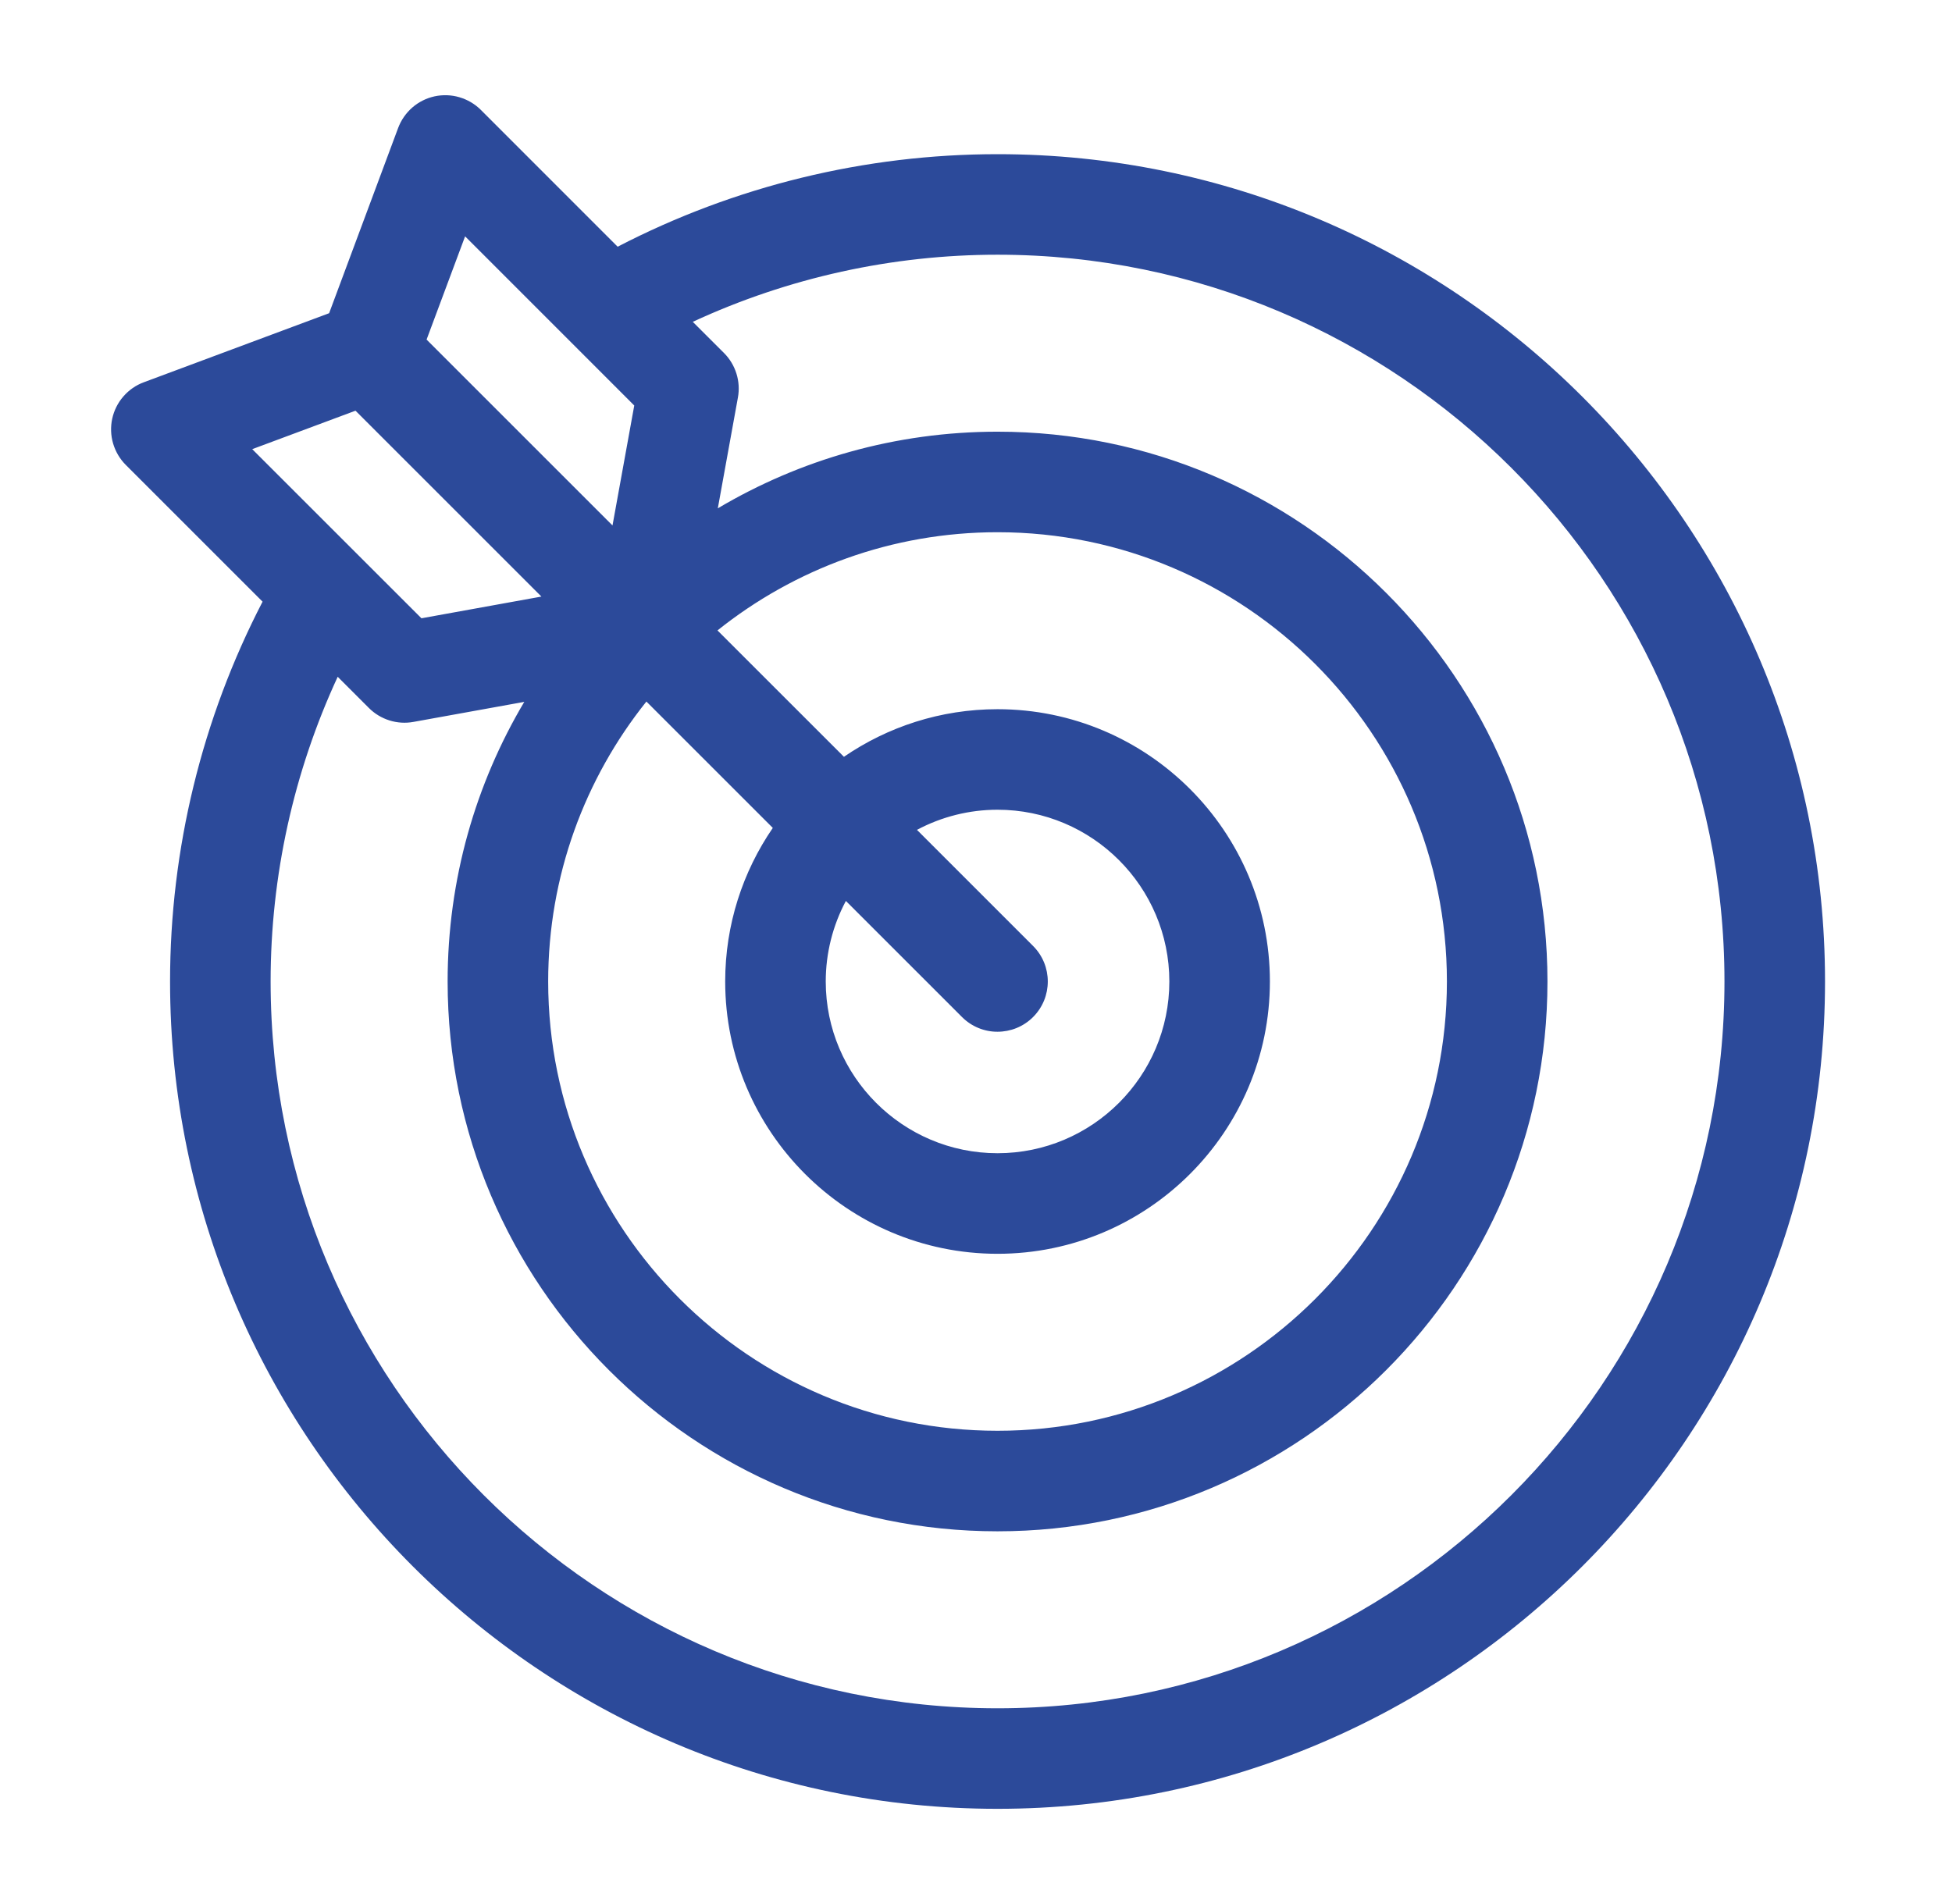
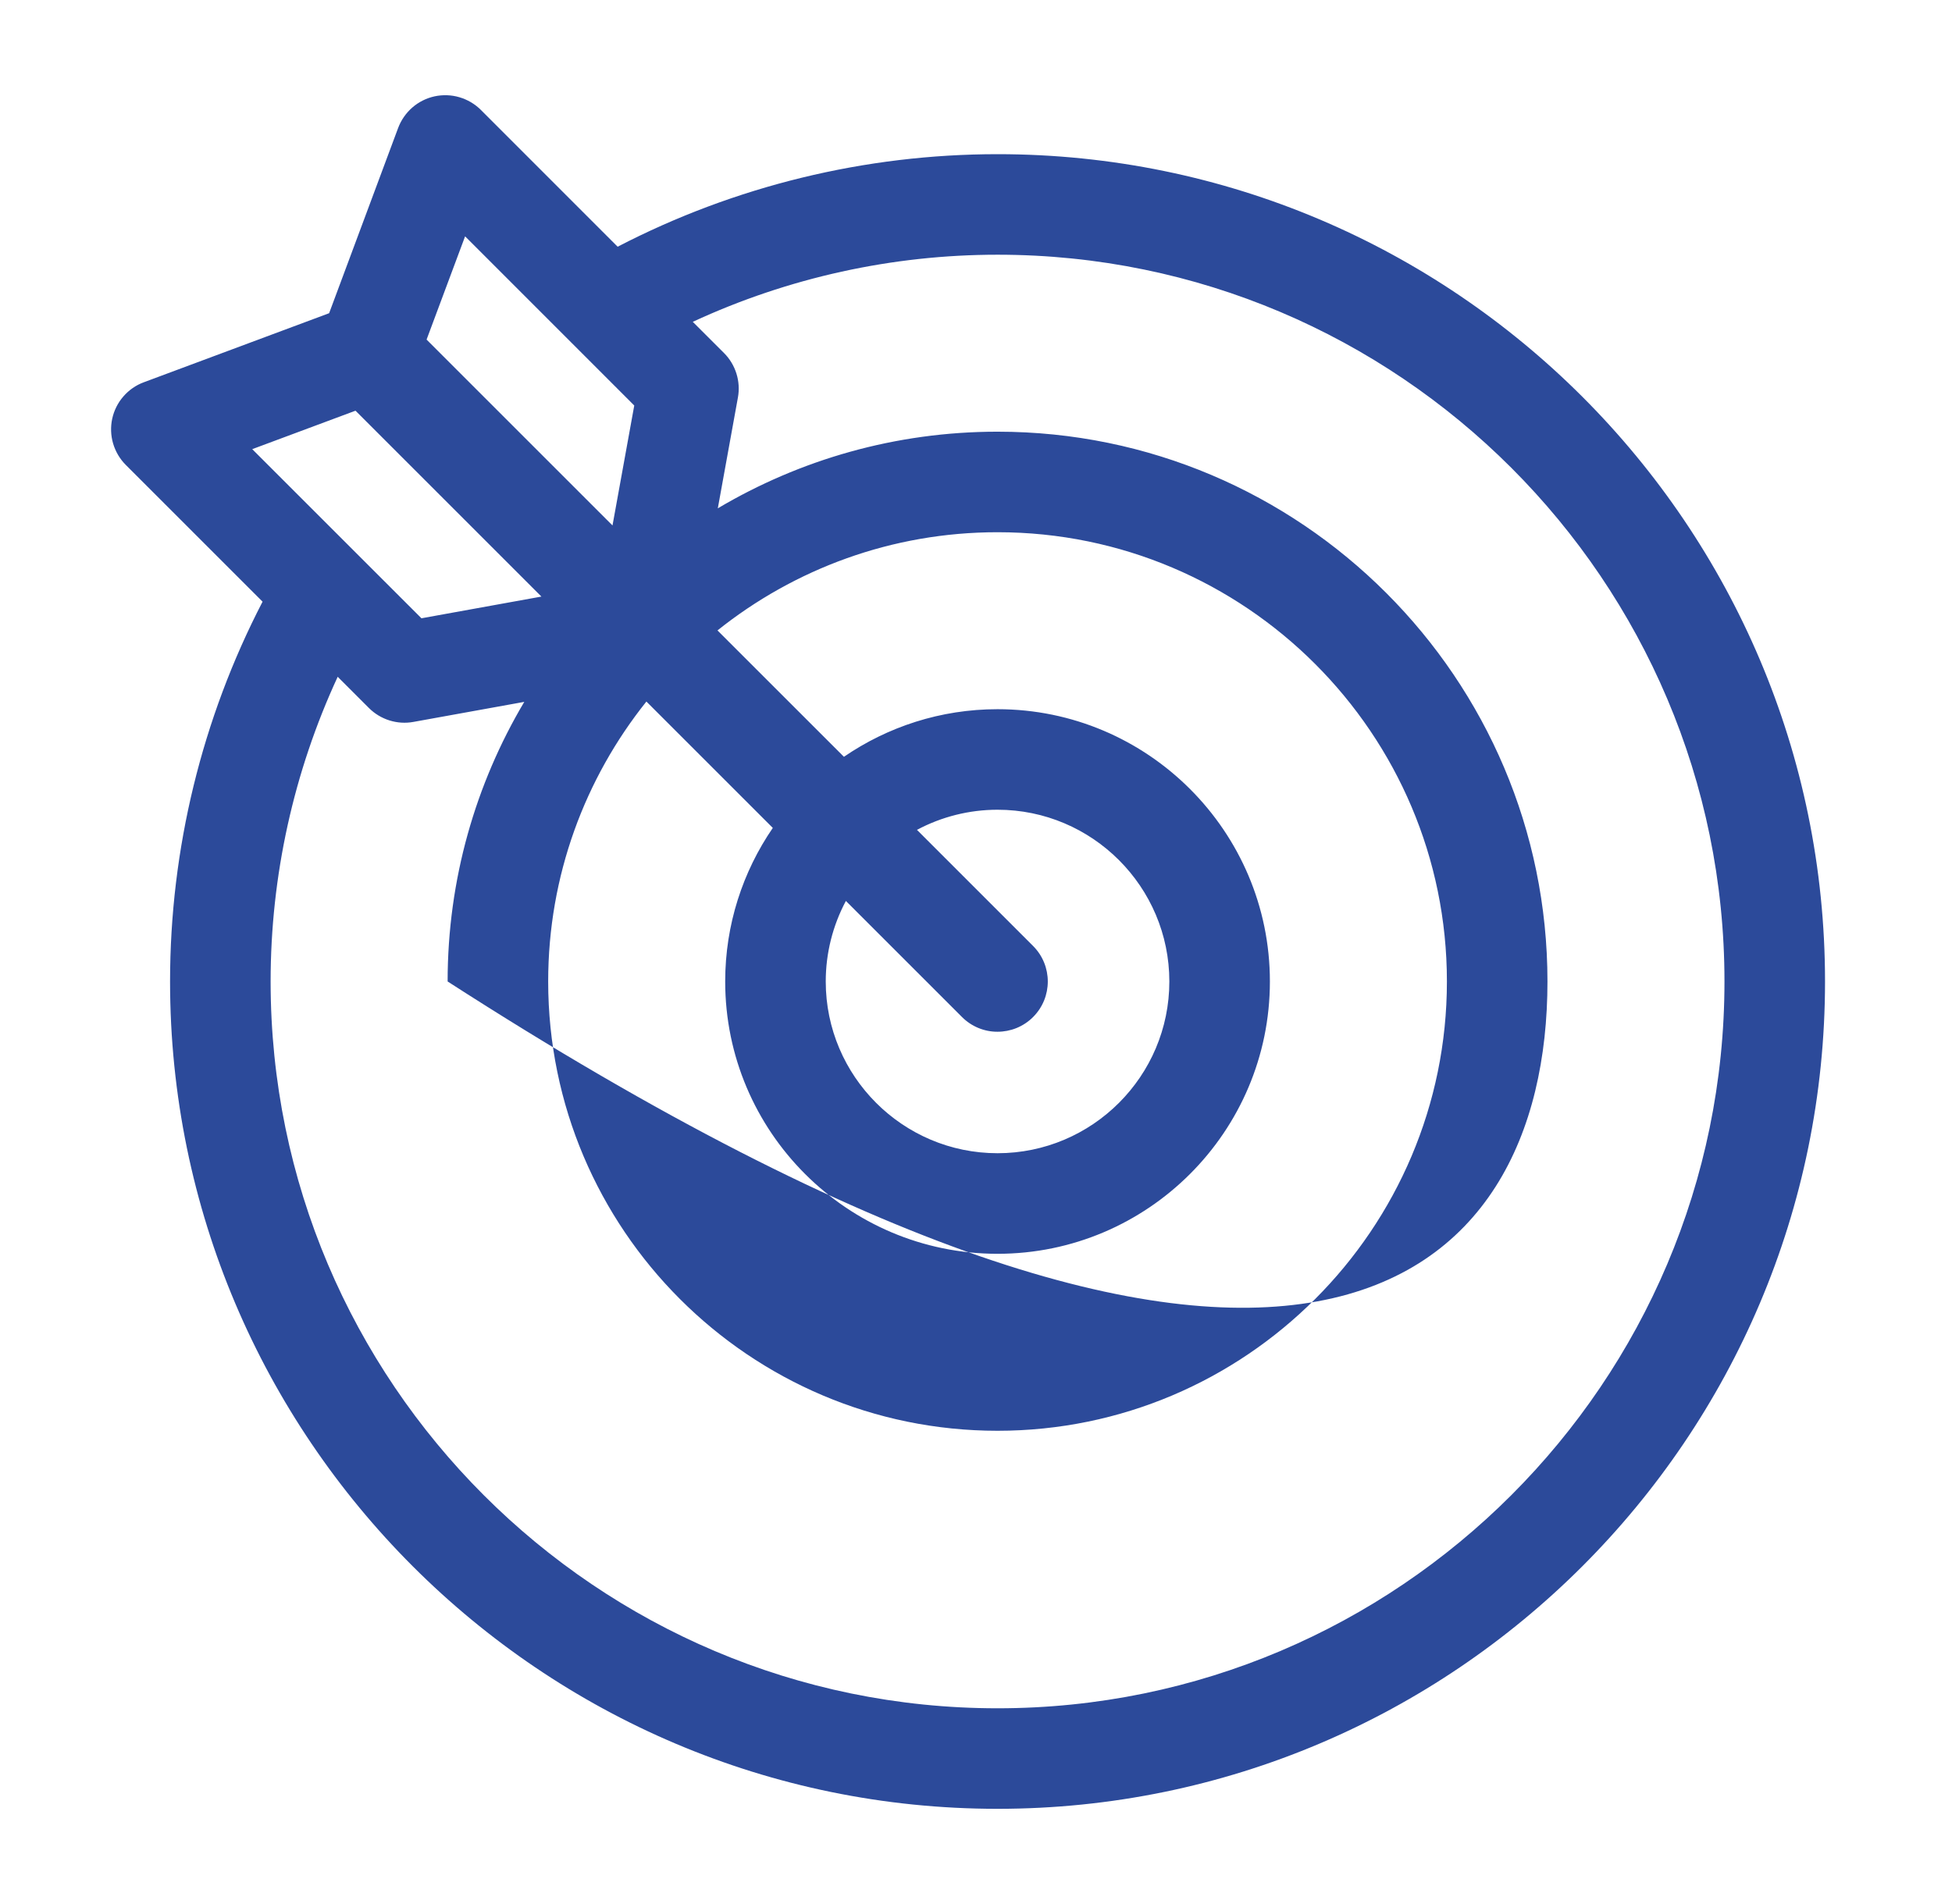
<svg xmlns="http://www.w3.org/2000/svg" width="41" height="40" viewBox="0 0 41 40" fill="none">
-   <path d="M20.952 3.239C18.171 3.239 15.43 3.909 12.973 5.183L10.1 2.309C9.975 2.184 9.82 2.093 9.65 2.043C9.481 1.993 9.301 1.987 9.128 2.024C8.955 2.062 8.795 2.142 8.661 2.258C8.528 2.374 8.425 2.522 8.363 2.687L6.913 6.58L3.02 8.031C2.854 8.092 2.707 8.195 2.591 8.329C2.475 8.462 2.395 8.623 2.357 8.796C2.32 8.968 2.326 9.148 2.376 9.318C2.426 9.487 2.517 9.642 2.642 9.767L5.515 12.64C4.242 15.097 3.572 17.838 3.572 20.619C3.572 30.203 11.369 38 20.952 38C30.536 38 38.333 30.203 38.333 20.619C38.333 11.036 30.536 3.239 20.952 3.239ZM20.952 26.34C24.107 26.34 26.673 23.774 26.673 20.619C26.673 17.465 24.107 14.899 20.952 14.899C19.756 14.899 18.645 15.269 17.726 15.899L15.07 13.244C16.685 11.954 18.73 11.181 20.952 11.181C26.157 11.181 30.391 15.415 30.391 20.619C30.391 25.824 26.157 30.058 20.952 30.058C15.748 30.058 11.514 25.824 11.514 20.619C11.514 18.397 12.287 16.352 13.577 14.738L16.232 17.393C15.602 18.312 15.232 19.423 15.232 20.619C15.232 23.774 17.798 26.34 20.952 26.34ZM21.699 19.873L19.26 17.434C19.781 17.156 20.362 17.011 20.952 17.011C22.942 17.011 24.561 18.63 24.561 20.619C24.561 22.609 22.942 24.227 20.952 24.227C18.963 24.227 17.344 22.609 17.344 20.619C17.344 20.029 17.489 19.448 17.767 18.927L20.206 21.366C20.304 21.464 20.42 21.542 20.548 21.595C20.676 21.648 20.814 21.676 20.952 21.675C21.223 21.675 21.493 21.572 21.699 21.366C22.111 20.954 22.111 20.285 21.699 19.873ZM9.769 4.965L13.322 8.519L12.865 11.039L8.96 7.134L9.769 4.965ZM5.298 9.436L7.467 8.628L11.372 12.533L8.852 12.989L5.298 9.436ZM20.952 35.888C12.533 35.888 5.684 29.038 5.684 20.619C5.684 18.403 6.168 16.216 7.093 14.218L7.749 14.874C7.87 14.995 8.018 15.084 8.181 15.135C8.344 15.186 8.516 15.197 8.684 15.166L11.012 14.745C9.99 16.467 9.402 18.476 9.402 20.619C9.402 26.988 14.584 32.17 20.952 32.17C27.321 32.17 32.503 26.988 32.503 20.619C32.503 14.251 27.321 9.069 20.952 9.069C18.809 9.069 16.8 9.657 15.077 10.679L15.499 8.352C15.53 8.184 15.519 8.011 15.468 7.848C15.417 7.685 15.328 7.537 15.207 7.416L14.551 6.761C16.557 5.832 18.742 5.351 20.953 5.351C29.372 5.351 36.221 12.2 36.221 20.619C36.221 29.038 29.371 35.888 20.952 35.888Z" fill="#2C4A9A" />
+   <path d="M20.952 3.239C18.171 3.239 15.43 3.909 12.973 5.183L10.1 2.309C9.975 2.184 9.82 2.093 9.65 2.043C9.481 1.993 9.301 1.987 9.128 2.024C8.955 2.062 8.795 2.142 8.661 2.258C8.528 2.374 8.425 2.522 8.363 2.687L6.913 6.58L3.02 8.031C2.854 8.092 2.707 8.195 2.591 8.329C2.475 8.462 2.395 8.623 2.357 8.796C2.32 8.968 2.326 9.148 2.376 9.318C2.426 9.487 2.517 9.642 2.642 9.767L5.515 12.64C4.242 15.097 3.572 17.838 3.572 20.619C3.572 30.203 11.369 38 20.952 38C30.536 38 38.333 30.203 38.333 20.619C38.333 11.036 30.536 3.239 20.952 3.239ZM20.952 26.34C24.107 26.34 26.673 23.774 26.673 20.619C26.673 17.465 24.107 14.899 20.952 14.899C19.756 14.899 18.645 15.269 17.726 15.899L15.07 13.244C16.685 11.954 18.73 11.181 20.952 11.181C26.157 11.181 30.391 15.415 30.391 20.619C30.391 25.824 26.157 30.058 20.952 30.058C15.748 30.058 11.514 25.824 11.514 20.619C11.514 18.397 12.287 16.352 13.577 14.738L16.232 17.393C15.602 18.312 15.232 19.423 15.232 20.619C15.232 23.774 17.798 26.34 20.952 26.34ZM21.699 19.873L19.26 17.434C19.781 17.156 20.362 17.011 20.952 17.011C22.942 17.011 24.561 18.63 24.561 20.619C24.561 22.609 22.942 24.227 20.952 24.227C18.963 24.227 17.344 22.609 17.344 20.619C17.344 20.029 17.489 19.448 17.767 18.927L20.206 21.366C20.304 21.464 20.42 21.542 20.548 21.595C20.676 21.648 20.814 21.676 20.952 21.675C21.223 21.675 21.493 21.572 21.699 21.366C22.111 20.954 22.111 20.285 21.699 19.873ZM9.769 4.965L13.322 8.519L12.865 11.039L8.96 7.134L9.769 4.965ZM5.298 9.436L7.467 8.628L11.372 12.533L8.852 12.989L5.298 9.436ZM20.952 35.888C12.533 35.888 5.684 29.038 5.684 20.619C5.684 18.403 6.168 16.216 7.093 14.218L7.749 14.874C7.87 14.995 8.018 15.084 8.181 15.135C8.344 15.186 8.516 15.197 8.684 15.166L11.012 14.745C9.99 16.467 9.402 18.476 9.402 20.619C27.321 32.17 32.503 26.988 32.503 20.619C32.503 14.251 27.321 9.069 20.952 9.069C18.809 9.069 16.8 9.657 15.077 10.679L15.499 8.352C15.53 8.184 15.519 8.011 15.468 7.848C15.417 7.685 15.328 7.537 15.207 7.416L14.551 6.761C16.557 5.832 18.742 5.351 20.953 5.351C29.372 5.351 36.221 12.2 36.221 20.619C36.221 29.038 29.371 35.888 20.952 35.888Z" fill="#2C4A9A" />
</svg>